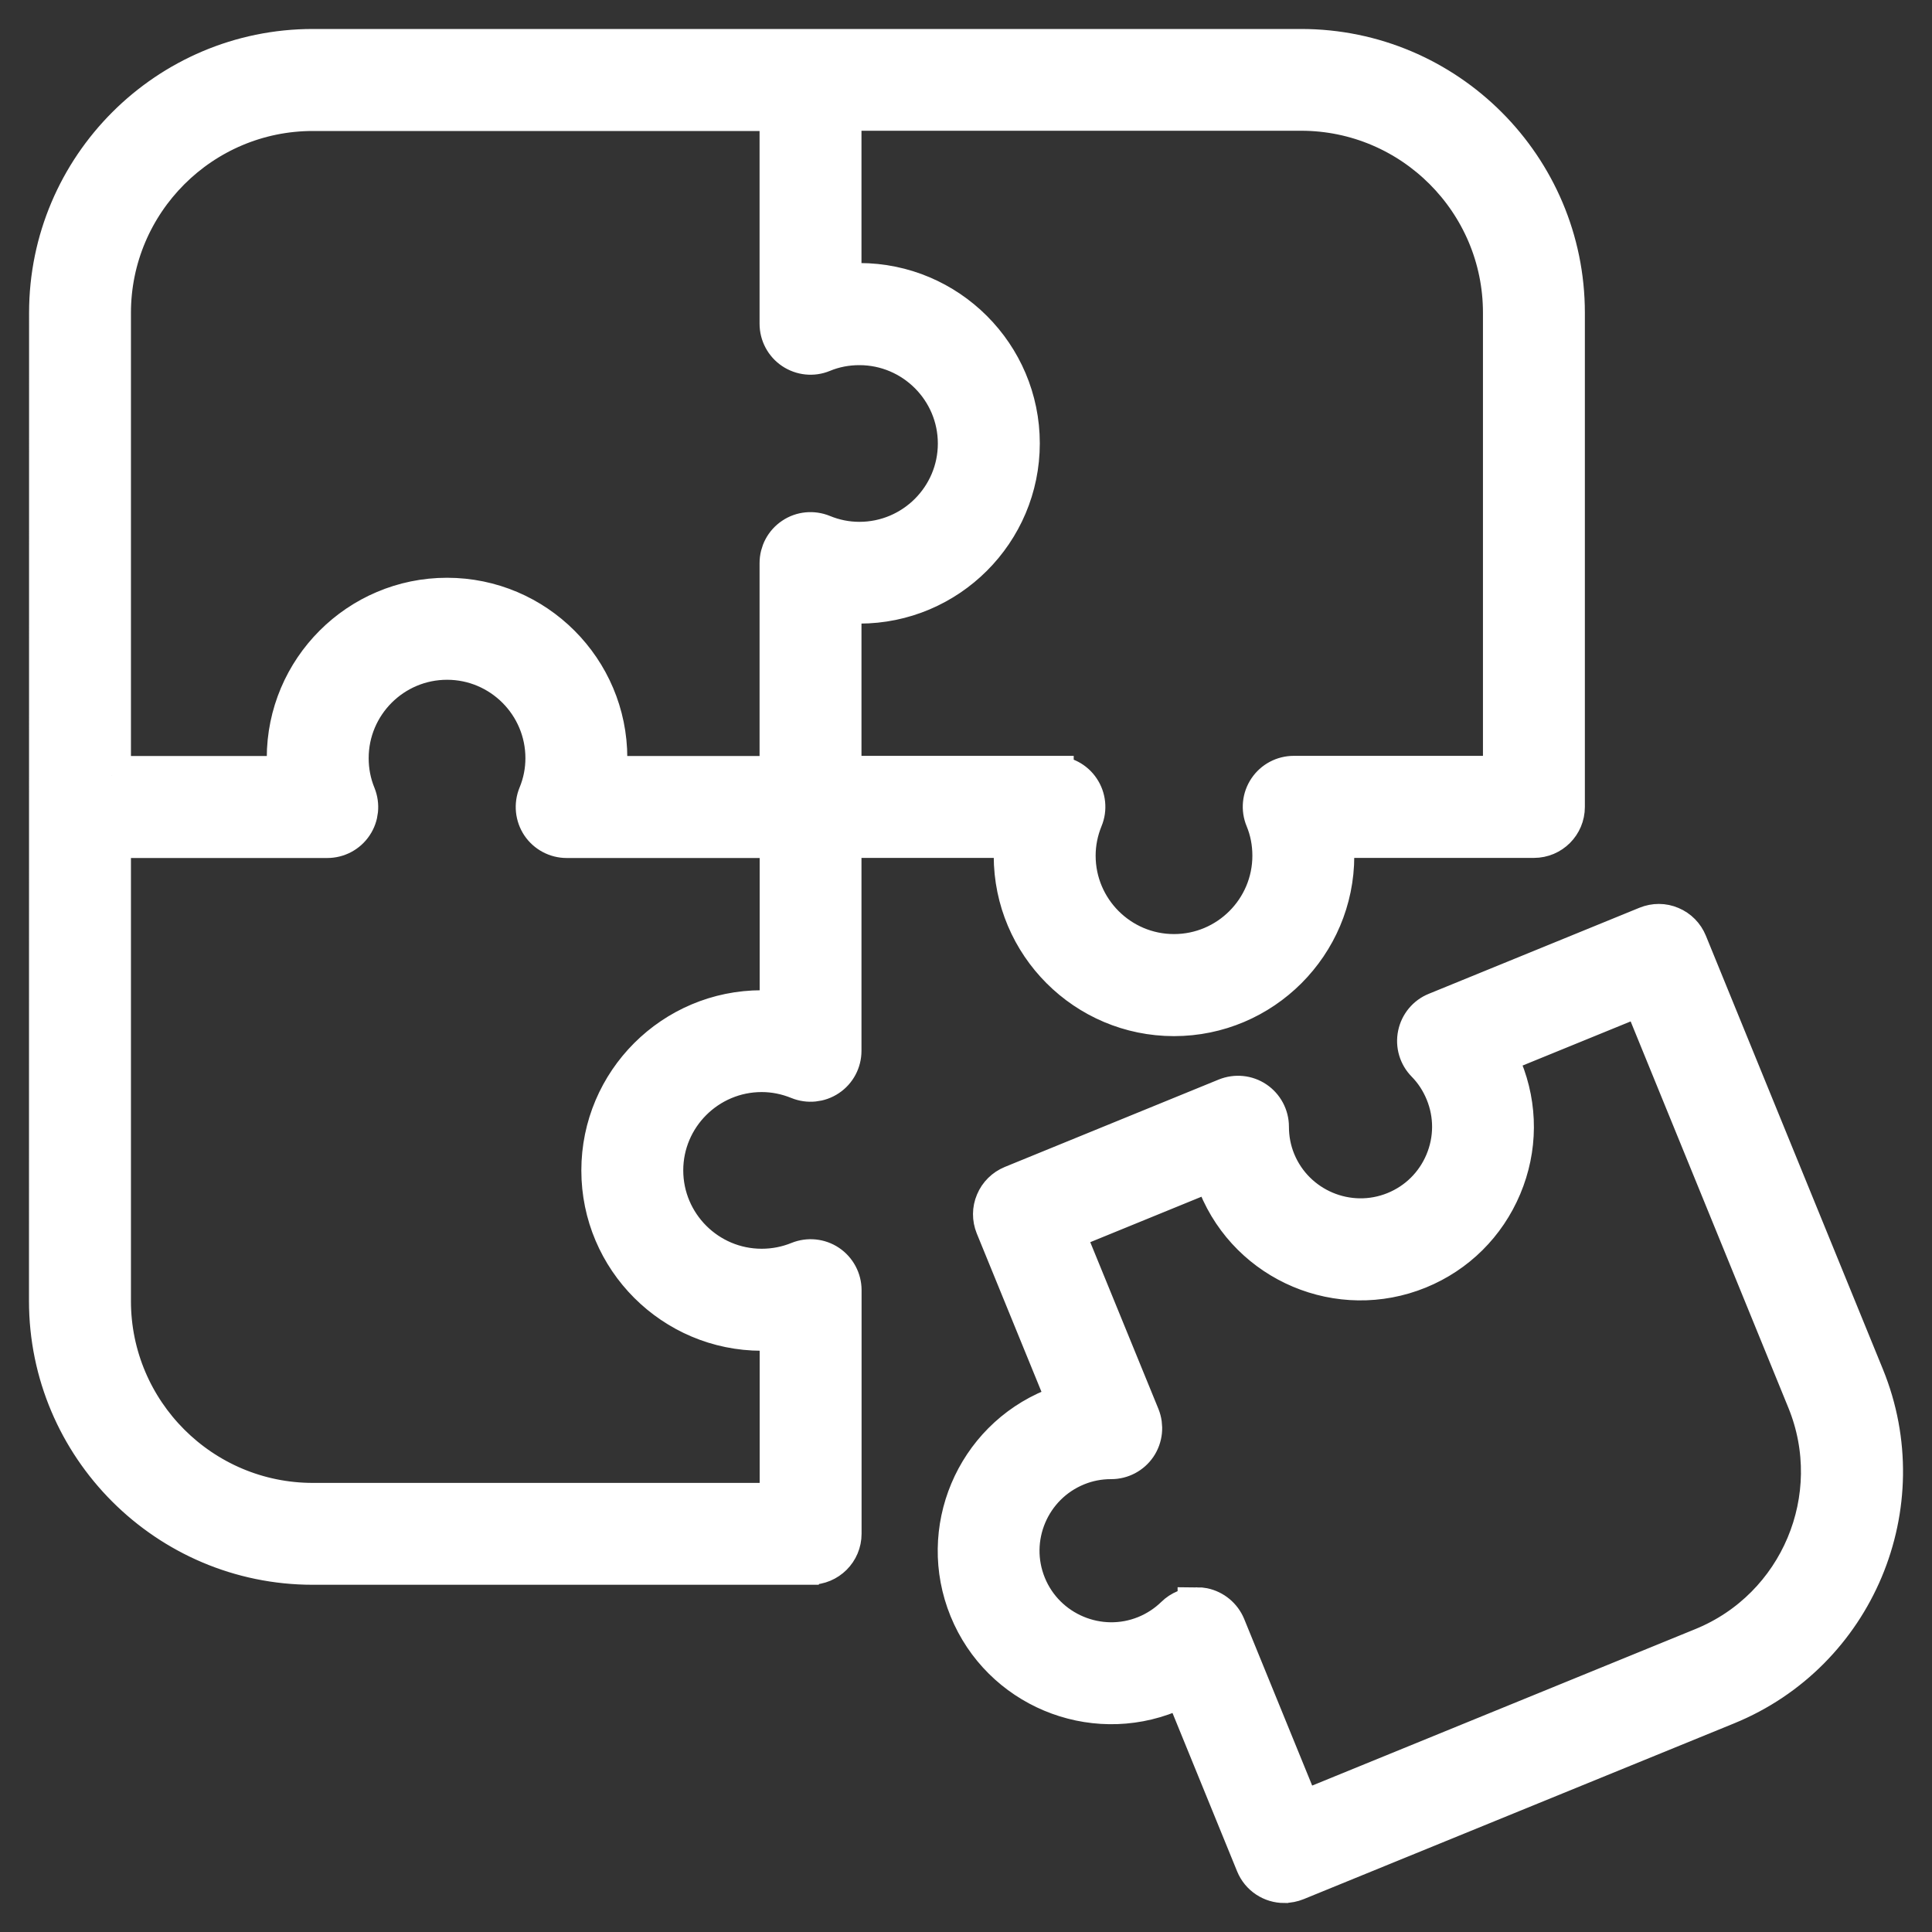
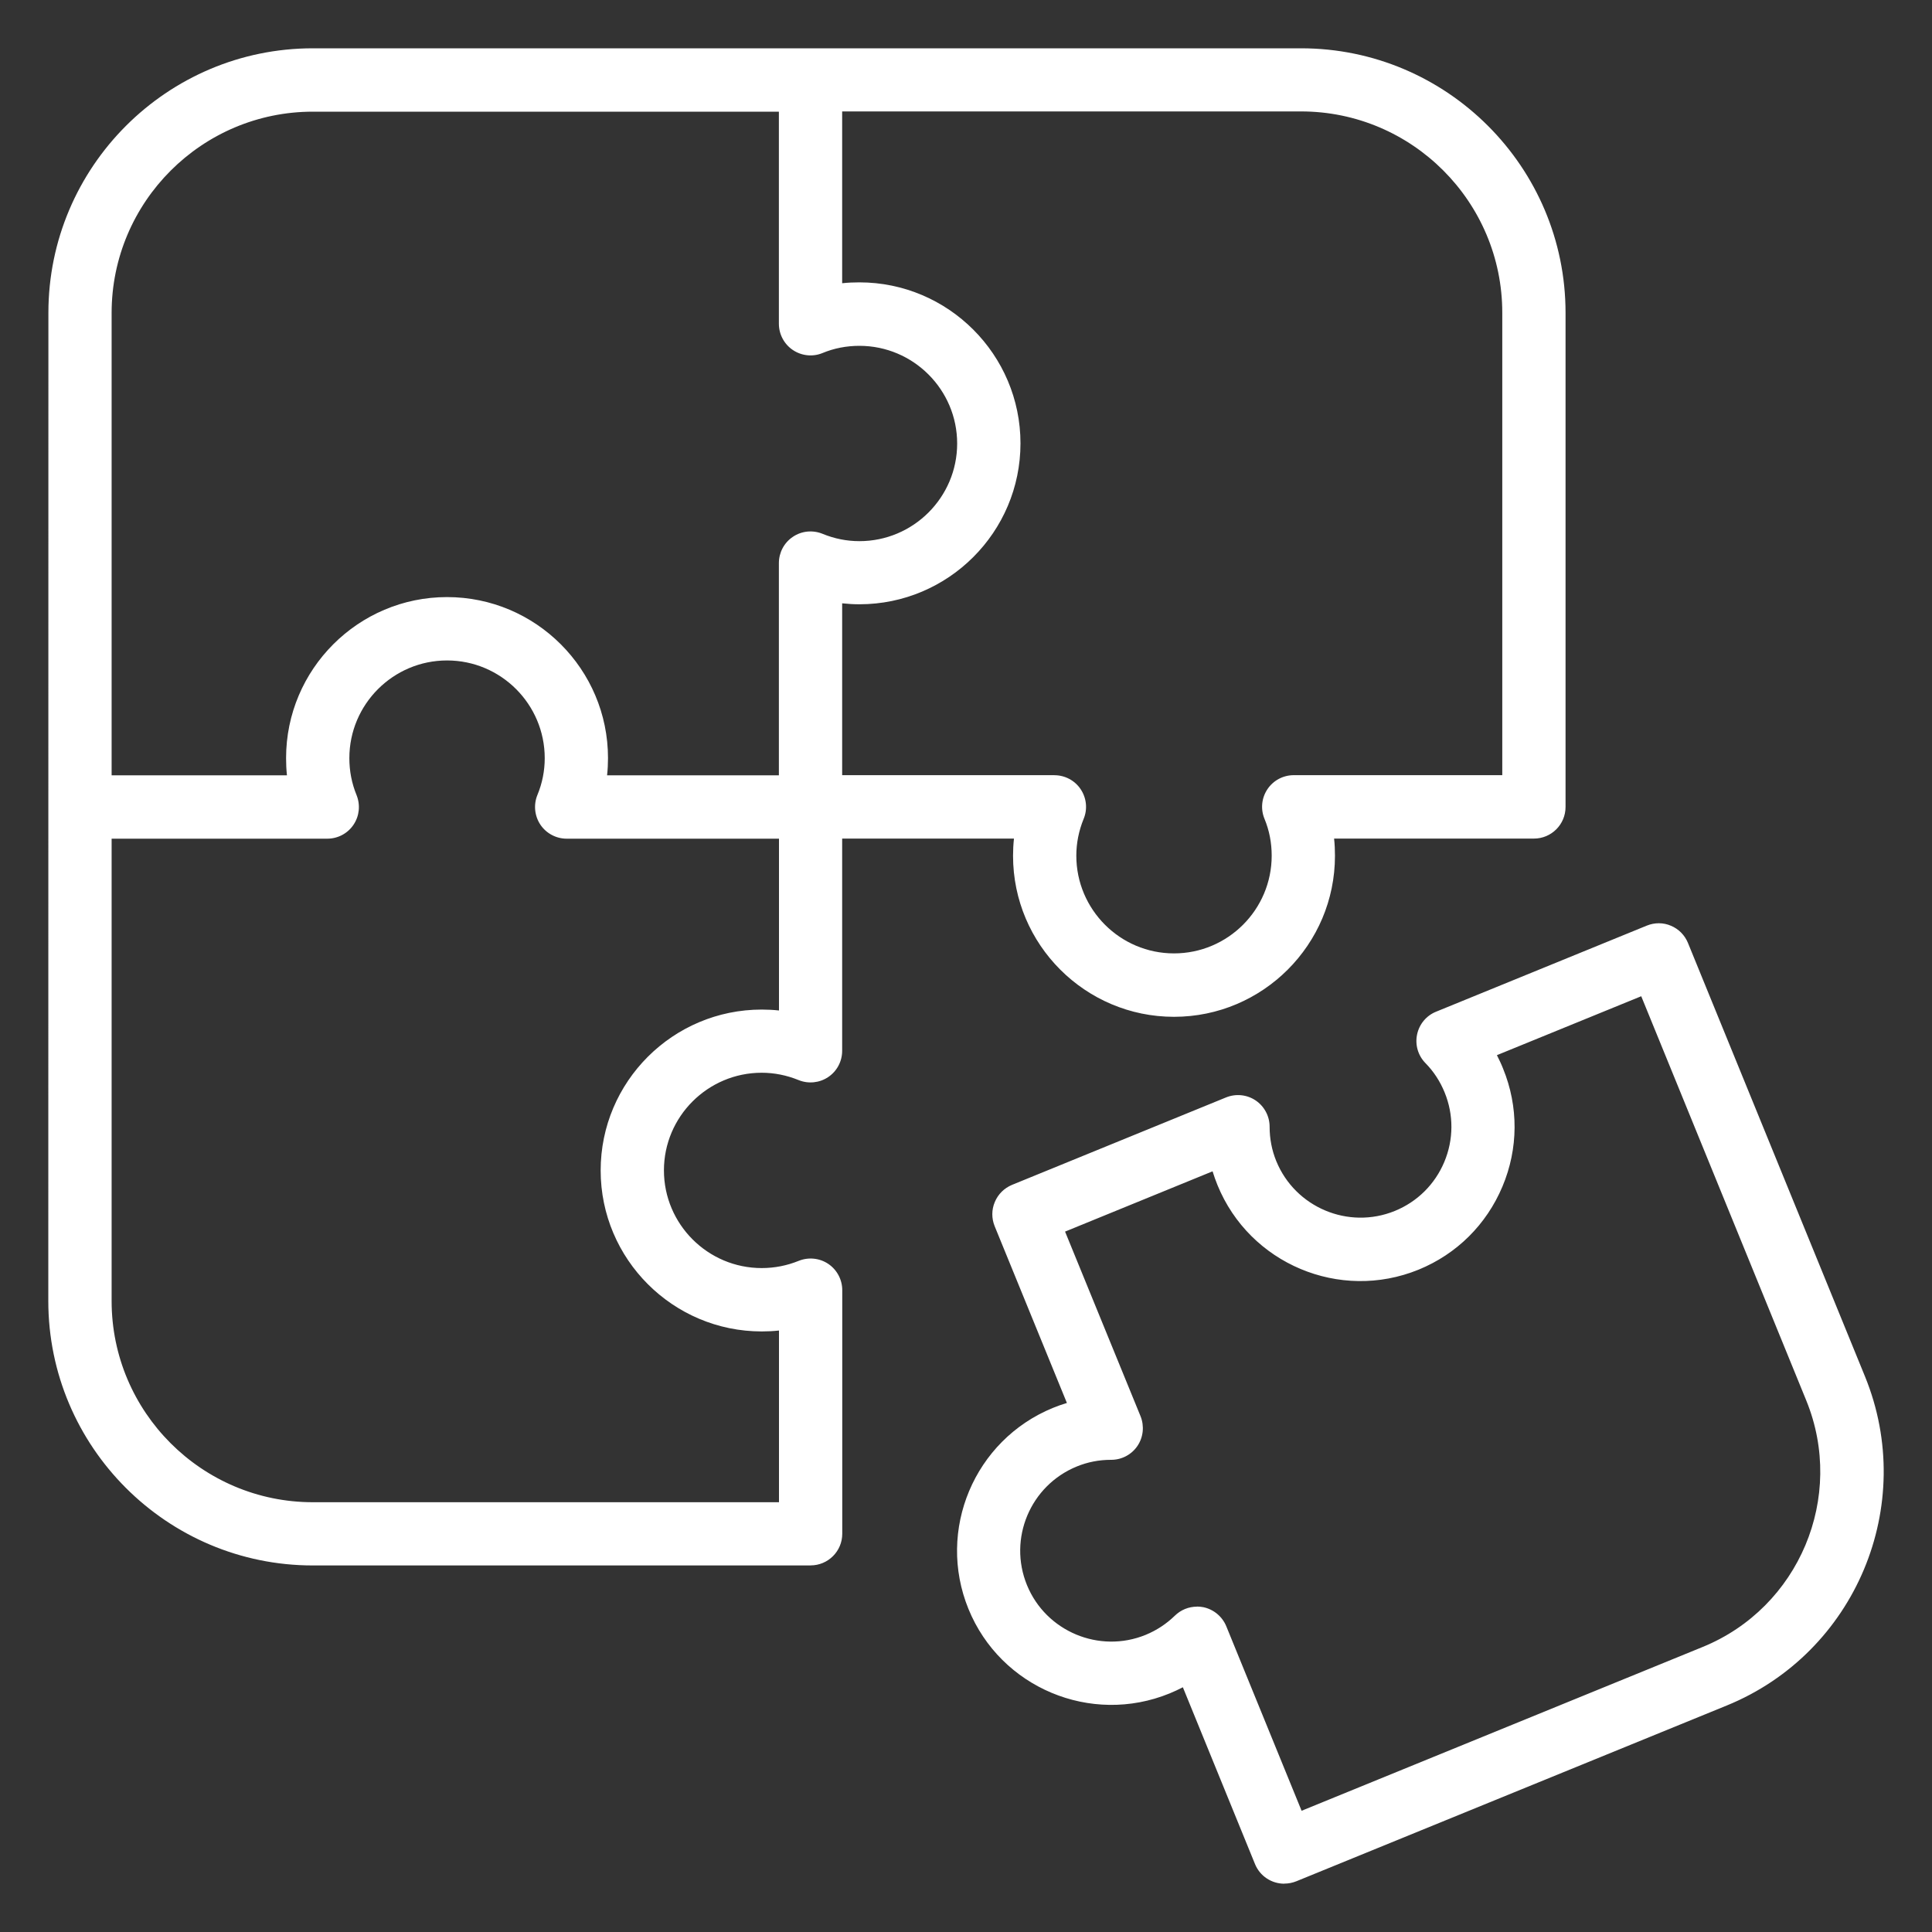
<svg xmlns="http://www.w3.org/2000/svg" width="40" height="40" viewBox="0 0 40 40" fill="none">
  <rect x="0" y="0" width="40" height="40" fill="#333333" stroke="none" />
  <mask id="path-1-outside-1_3343_10207" maskUnits="userSpaceOnUse" x="0" y="0" width="40" height="40" fill="black">
    <rect fill="white" width="40" height="40" />
-     <path d="M16.781 32.411H6.476C3.456 32.411 1 29.954 1 26.934L1.002 6.476C1.002 3.457 3.458 1 6.478 1H26.937C29.957 1 32.413 3.457 32.413 6.477V16.707C32.413 17.069 32.12 17.362 31.758 17.362H27.621C27.634 17.48 27.639 17.598 27.639 17.719C27.639 19.557 26.144 21.052 24.306 21.052C22.469 21.052 20.974 19.557 20.974 17.719C20.974 17.599 20.98 17.48 20.993 17.362H17.436V21.756C17.436 21.974 17.328 22.179 17.146 22.3C16.966 22.421 16.735 22.444 16.534 22.362C16.286 22.261 16.029 22.21 15.77 22.21C14.655 22.21 13.746 23.117 13.746 24.231C13.746 25.345 14.653 26.254 15.77 26.254C16.036 26.254 16.293 26.203 16.535 26.105C16.737 26.023 16.968 26.046 17.148 26.167C17.328 26.288 17.438 26.493 17.438 26.711V31.755C17.438 32.117 17.144 32.41 16.782 32.41L16.781 32.411ZM2.311 17.362V26.936C2.311 29.233 4.18 31.102 6.478 31.102H16.128V27.547C16.01 27.56 15.892 27.566 15.771 27.566C13.933 27.566 12.436 26.071 12.436 24.233C12.436 22.395 13.931 20.902 15.771 20.902C15.89 20.902 16.01 20.908 16.128 20.921V17.364H11.732C11.514 17.364 11.309 17.254 11.188 17.074C11.067 16.892 11.044 16.661 11.126 16.46C11.228 16.214 11.278 15.957 11.278 15.697C11.278 14.581 10.371 13.674 9.256 13.674C8.14 13.674 7.233 14.581 7.233 15.697C7.233 15.962 7.282 16.217 7.382 16.461C7.464 16.665 7.441 16.894 7.32 17.074C7.199 17.256 6.994 17.364 6.776 17.364H2.312L2.311 17.362ZM21.83 16.05C22.048 16.05 22.253 16.158 22.374 16.34C22.495 16.52 22.52 16.751 22.436 16.953C22.335 17.2 22.284 17.457 22.284 17.716C22.284 18.831 23.191 19.739 24.306 19.739C25.422 19.739 26.329 18.831 26.329 17.716C26.329 17.451 26.28 17.194 26.18 16.953C26.096 16.751 26.119 16.52 26.242 16.338C26.363 16.157 26.568 16.049 26.786 16.049H31.103V6.474C31.103 4.177 29.234 2.307 26.937 2.307H17.436V5.864C17.554 5.851 17.672 5.846 17.793 5.846C19.631 5.846 21.128 7.342 21.128 9.179C21.128 11.017 19.632 12.511 17.793 12.511C17.674 12.511 17.556 12.504 17.436 12.491V16.049H21.83L21.83 16.05ZM2.311 16.052H5.941C5.928 15.934 5.923 15.816 5.923 15.695C5.923 13.857 7.418 12.362 9.255 12.362C11.093 12.362 12.588 13.857 12.588 15.695C12.588 15.814 12.582 15.934 12.569 16.052H16.126V11.658C16.126 11.44 16.234 11.235 16.416 11.114C16.597 10.991 16.828 10.97 17.03 11.052C17.275 11.153 17.532 11.204 17.793 11.204C18.908 11.204 19.817 10.297 19.817 9.183C19.817 8.069 18.91 7.16 17.793 7.16C17.528 7.16 17.27 7.209 17.03 7.309C16.827 7.393 16.597 7.368 16.416 7.247C16.235 7.126 16.126 6.921 16.126 6.703V2.312H6.478C4.18 2.312 2.311 4.181 2.311 6.479V16.054L2.311 16.052ZM26.589 39C26.33 39 26.086 38.846 25.983 38.592L24.49 34.933C24.401 34.979 24.309 35.022 24.214 35.061C22.585 35.726 20.716 34.943 20.051 33.312C19.386 31.682 20.171 29.815 21.802 29.148C21.897 29.109 21.992 29.076 22.089 29.047L20.593 25.386C20.528 25.225 20.528 25.045 20.597 24.885C20.664 24.724 20.792 24.598 20.954 24.531L25.384 22.721C25.587 22.639 25.816 22.662 25.996 22.783C26.176 22.904 26.286 23.109 26.286 23.327C26.286 23.576 26.332 23.815 26.424 24.04C26.817 24.999 27.917 25.463 28.879 25.071C29.344 24.881 29.707 24.521 29.902 24.058C30.097 23.594 30.099 23.081 29.909 22.616C29.815 22.387 29.683 22.184 29.512 22.01C29.36 21.855 29.294 21.634 29.339 21.419C29.383 21.206 29.53 21.027 29.733 20.946L34.095 19.164C34.257 19.098 34.437 19.098 34.596 19.167C34.756 19.234 34.882 19.362 34.948 19.524L38.613 28.499C39.701 31.166 38.417 34.222 35.75 35.311L26.841 38.949C26.759 38.982 26.676 38.998 26.594 38.998L26.589 39ZM24.781 33.262C24.825 33.262 24.869 33.267 24.914 33.275C25.127 33.32 25.305 33.467 25.389 33.67L26.948 37.49L35.251 34.099C37.249 33.284 38.212 30.994 37.397 28.996L33.98 20.626L30.992 21.846C31.037 21.936 31.082 22.028 31.119 22.123C31.442 22.913 31.437 23.781 31.106 24.567C30.775 25.353 30.16 25.964 29.37 26.287C27.737 26.952 25.872 26.165 25.207 24.537C25.168 24.442 25.135 24.347 25.105 24.251L22.051 25.499L23.614 29.322C23.695 29.525 23.672 29.754 23.55 29.936C23.428 30.116 23.225 30.224 23.006 30.224H23.001C22.755 30.224 22.518 30.27 22.294 30.362C21.332 30.755 20.869 31.855 21.262 32.817C21.655 33.778 22.759 34.239 23.717 33.849C23.946 33.755 24.149 33.621 24.323 33.452C24.446 33.331 24.611 33.264 24.781 33.264L24.781 33.262Z" />
+     <path d="M16.781 32.411H6.476C3.456 32.411 1 29.954 1 26.934L1.002 6.476C1.002 3.457 3.458 1 6.478 1H26.937C29.957 1 32.413 3.457 32.413 6.477V16.707C32.413 17.069 32.12 17.362 31.758 17.362H27.621C27.634 17.48 27.639 17.598 27.639 17.719C27.639 19.557 26.144 21.052 24.306 21.052C22.469 21.052 20.974 19.557 20.974 17.719C20.974 17.599 20.98 17.48 20.993 17.362H17.436V21.756C17.436 21.974 17.328 22.179 17.146 22.3C16.966 22.421 16.735 22.444 16.534 22.362C16.286 22.261 16.029 22.21 15.77 22.21C14.655 22.21 13.746 23.117 13.746 24.231C13.746 25.345 14.653 26.254 15.77 26.254C16.036 26.254 16.293 26.203 16.535 26.105C16.737 26.023 16.968 26.046 17.148 26.167C17.328 26.288 17.438 26.493 17.438 26.711V31.755C17.438 32.117 17.144 32.41 16.782 32.41L16.781 32.411ZM2.311 17.362V26.936C2.311 29.233 4.18 31.102 6.478 31.102H16.128V27.547C13.933 27.566 12.436 26.071 12.436 24.233C12.436 22.395 13.931 20.902 15.771 20.902C15.89 20.902 16.01 20.908 16.128 20.921V17.364H11.732C11.514 17.364 11.309 17.254 11.188 17.074C11.067 16.892 11.044 16.661 11.126 16.46C11.228 16.214 11.278 15.957 11.278 15.697C11.278 14.581 10.371 13.674 9.256 13.674C8.14 13.674 7.233 14.581 7.233 15.697C7.233 15.962 7.282 16.217 7.382 16.461C7.464 16.665 7.441 16.894 7.32 17.074C7.199 17.256 6.994 17.364 6.776 17.364H2.312L2.311 17.362ZM21.83 16.05C22.048 16.05 22.253 16.158 22.374 16.34C22.495 16.52 22.52 16.751 22.436 16.953C22.335 17.2 22.284 17.457 22.284 17.716C22.284 18.831 23.191 19.739 24.306 19.739C25.422 19.739 26.329 18.831 26.329 17.716C26.329 17.451 26.28 17.194 26.18 16.953C26.096 16.751 26.119 16.52 26.242 16.338C26.363 16.157 26.568 16.049 26.786 16.049H31.103V6.474C31.103 4.177 29.234 2.307 26.937 2.307H17.436V5.864C17.554 5.851 17.672 5.846 17.793 5.846C19.631 5.846 21.128 7.342 21.128 9.179C21.128 11.017 19.632 12.511 17.793 12.511C17.674 12.511 17.556 12.504 17.436 12.491V16.049H21.83L21.83 16.05ZM2.311 16.052H5.941C5.928 15.934 5.923 15.816 5.923 15.695C5.923 13.857 7.418 12.362 9.255 12.362C11.093 12.362 12.588 13.857 12.588 15.695C12.588 15.814 12.582 15.934 12.569 16.052H16.126V11.658C16.126 11.44 16.234 11.235 16.416 11.114C16.597 10.991 16.828 10.97 17.03 11.052C17.275 11.153 17.532 11.204 17.793 11.204C18.908 11.204 19.817 10.297 19.817 9.183C19.817 8.069 18.91 7.16 17.793 7.16C17.528 7.16 17.27 7.209 17.03 7.309C16.827 7.393 16.597 7.368 16.416 7.247C16.235 7.126 16.126 6.921 16.126 6.703V2.312H6.478C4.18 2.312 2.311 4.181 2.311 6.479V16.054L2.311 16.052ZM26.589 39C26.33 39 26.086 38.846 25.983 38.592L24.49 34.933C24.401 34.979 24.309 35.022 24.214 35.061C22.585 35.726 20.716 34.943 20.051 33.312C19.386 31.682 20.171 29.815 21.802 29.148C21.897 29.109 21.992 29.076 22.089 29.047L20.593 25.386C20.528 25.225 20.528 25.045 20.597 24.885C20.664 24.724 20.792 24.598 20.954 24.531L25.384 22.721C25.587 22.639 25.816 22.662 25.996 22.783C26.176 22.904 26.286 23.109 26.286 23.327C26.286 23.576 26.332 23.815 26.424 24.04C26.817 24.999 27.917 25.463 28.879 25.071C29.344 24.881 29.707 24.521 29.902 24.058C30.097 23.594 30.099 23.081 29.909 22.616C29.815 22.387 29.683 22.184 29.512 22.01C29.36 21.855 29.294 21.634 29.339 21.419C29.383 21.206 29.53 21.027 29.733 20.946L34.095 19.164C34.257 19.098 34.437 19.098 34.596 19.167C34.756 19.234 34.882 19.362 34.948 19.524L38.613 28.499C39.701 31.166 38.417 34.222 35.75 35.311L26.841 38.949C26.759 38.982 26.676 38.998 26.594 38.998L26.589 39ZM24.781 33.262C24.825 33.262 24.869 33.267 24.914 33.275C25.127 33.32 25.305 33.467 25.389 33.67L26.948 37.49L35.251 34.099C37.249 33.284 38.212 30.994 37.397 28.996L33.98 20.626L30.992 21.846C31.037 21.936 31.082 22.028 31.119 22.123C31.442 22.913 31.437 23.781 31.106 24.567C30.775 25.353 30.16 25.964 29.37 26.287C27.737 26.952 25.872 26.165 25.207 24.537C25.168 24.442 25.135 24.347 25.105 24.251L22.051 25.499L23.614 29.322C23.695 29.525 23.672 29.754 23.55 29.936C23.428 30.116 23.225 30.224 23.006 30.224H23.001C22.755 30.224 22.518 30.27 22.294 30.362C21.332 30.755 20.869 31.855 21.262 32.817C21.655 33.778 22.759 34.239 23.717 33.849C23.946 33.755 24.149 33.621 24.323 33.452C24.446 33.331 24.611 33.264 24.781 33.264L24.781 33.262Z" />
  </mask>
  <path d="M16.781 32.411H6.476C3.456 32.411 1 29.954 1 26.934L1.002 6.476C1.002 3.457 3.458 1 6.478 1H26.937C29.957 1 32.413 3.457 32.413 6.477V16.707C32.413 17.069 32.12 17.362 31.758 17.362H27.621C27.634 17.48 27.639 17.598 27.639 17.719C27.639 19.557 26.144 21.052 24.306 21.052C22.469 21.052 20.974 19.557 20.974 17.719C20.974 17.599 20.98 17.48 20.993 17.362H17.436V21.756C17.436 21.974 17.328 22.179 17.146 22.3C16.966 22.421 16.735 22.444 16.534 22.362C16.286 22.261 16.029 22.21 15.77 22.21C14.655 22.21 13.746 23.117 13.746 24.231C13.746 25.345 14.653 26.254 15.77 26.254C16.036 26.254 16.293 26.203 16.535 26.105C16.737 26.023 16.968 26.046 17.148 26.167C17.328 26.288 17.438 26.493 17.438 26.711V31.755C17.438 32.117 17.144 32.41 16.782 32.41L16.781 32.411ZM2.311 17.362V26.936C2.311 29.233 4.18 31.102 6.478 31.102H16.128V27.547C16.01 27.56 15.892 27.566 15.771 27.566C13.933 27.566 12.436 26.071 12.436 24.233C12.436 22.395 13.931 20.902 15.771 20.902C15.89 20.902 16.01 20.908 16.128 20.921V17.364H11.732C11.514 17.364 11.309 17.254 11.188 17.074C11.067 16.892 11.044 16.661 11.126 16.46C11.228 16.214 11.278 15.957 11.278 15.697C11.278 14.581 10.371 13.674 9.256 13.674C8.14 13.674 7.233 14.581 7.233 15.697C7.233 15.962 7.282 16.217 7.382 16.461C7.464 16.665 7.441 16.894 7.32 17.074C7.199 17.256 6.994 17.364 6.776 17.364H2.312L2.311 17.362ZM21.83 16.05C22.048 16.05 22.253 16.158 22.374 16.34C22.495 16.52 22.52 16.751 22.436 16.953C22.335 17.2 22.284 17.457 22.284 17.716C22.284 18.831 23.191 19.739 24.306 19.739C25.422 19.739 26.329 18.831 26.329 17.716C26.329 17.451 26.28 17.194 26.18 16.953C26.096 16.751 26.119 16.52 26.242 16.338C26.363 16.157 26.568 16.049 26.786 16.049H31.103V6.474C31.103 4.177 29.234 2.307 26.937 2.307H17.436V5.864C17.554 5.851 17.672 5.846 17.793 5.846C19.631 5.846 21.128 7.342 21.128 9.179C21.128 11.017 19.632 12.511 17.793 12.511C17.674 12.511 17.556 12.504 17.436 12.491V16.049H21.83L21.83 16.05ZM2.311 16.052H5.941C5.928 15.934 5.923 15.816 5.923 15.695C5.923 13.857 7.418 12.362 9.255 12.362C11.093 12.362 12.588 13.857 12.588 15.695C12.588 15.814 12.582 15.934 12.569 16.052H16.126V11.658C16.126 11.44 16.234 11.235 16.416 11.114C16.597 10.991 16.828 10.97 17.03 11.052C17.275 11.153 17.532 11.204 17.793 11.204C18.908 11.204 19.817 10.297 19.817 9.183C19.817 8.069 18.91 7.16 17.793 7.16C17.528 7.16 17.27 7.209 17.03 7.309C16.827 7.393 16.597 7.368 16.416 7.247C16.235 7.126 16.126 6.921 16.126 6.703V2.312H6.478C4.18 2.312 2.311 4.181 2.311 6.479V16.054L2.311 16.052ZM26.589 39C26.33 39 26.086 38.846 25.983 38.592L24.49 34.933C24.401 34.979 24.309 35.022 24.214 35.061C22.585 35.726 20.716 34.943 20.051 33.312C19.386 31.682 20.171 29.815 21.802 29.148C21.897 29.109 21.992 29.076 22.089 29.047L20.593 25.386C20.528 25.225 20.528 25.045 20.597 24.885C20.664 24.724 20.792 24.598 20.954 24.531L25.384 22.721C25.587 22.639 25.816 22.662 25.996 22.783C26.176 22.904 26.286 23.109 26.286 23.327C26.286 23.576 26.332 23.815 26.424 24.04C26.817 24.999 27.917 25.463 28.879 25.071C29.344 24.881 29.707 24.521 29.902 24.058C30.097 23.594 30.099 23.081 29.909 22.616C29.815 22.387 29.683 22.184 29.512 22.01C29.36 21.855 29.294 21.634 29.339 21.419C29.383 21.206 29.53 21.027 29.733 20.946L34.095 19.164C34.257 19.098 34.437 19.098 34.596 19.167C34.756 19.234 34.882 19.362 34.948 19.524L38.613 28.499C39.701 31.166 38.417 34.222 35.75 35.311L26.841 38.949C26.759 38.982 26.676 38.998 26.594 38.998L26.589 39ZM24.781 33.262C24.825 33.262 24.869 33.267 24.914 33.275C25.127 33.32 25.305 33.467 25.389 33.67L26.948 37.49L35.251 34.099C37.249 33.284 38.212 30.994 37.397 28.996L33.98 20.626L30.992 21.846C31.037 21.936 31.082 22.028 31.119 22.123C31.442 22.913 31.437 23.781 31.106 24.567C30.775 25.353 30.16 25.964 29.37 26.287C27.737 26.952 25.872 26.165 25.207 24.537C25.168 24.442 25.135 24.347 25.105 24.251L22.051 25.499L23.614 29.322C23.695 29.525 23.672 29.754 23.55 29.936C23.428 30.116 23.225 30.224 23.006 30.224H23.001C22.755 30.224 22.518 30.27 22.294 30.362C21.332 30.755 20.869 31.855 21.262 32.817C21.655 33.778 22.759 34.239 23.717 33.849C23.946 33.755 24.149 33.621 24.323 33.452C24.446 33.331 24.611 33.264 24.781 33.264L24.781 33.262Z" fill="white" />
-   <path d="M16.781 32.411H6.476C3.456 32.411 1 29.954 1 26.934L1.002 6.476C1.002 3.457 3.458 1 6.478 1H26.937C29.957 1 32.413 3.457 32.413 6.477V16.707C32.413 17.069 32.12 17.362 31.758 17.362H27.621C27.634 17.48 27.639 17.598 27.639 17.719C27.639 19.557 26.144 21.052 24.306 21.052C22.469 21.052 20.974 19.557 20.974 17.719C20.974 17.599 20.98 17.48 20.993 17.362H17.436V21.756C17.436 21.974 17.328 22.179 17.146 22.3C16.966 22.421 16.735 22.444 16.534 22.362C16.286 22.261 16.029 22.21 15.77 22.21C14.655 22.21 13.746 23.117 13.746 24.231C13.746 25.345 14.653 26.254 15.77 26.254C16.036 26.254 16.293 26.203 16.535 26.105C16.737 26.023 16.968 26.046 17.148 26.167C17.328 26.288 17.438 26.493 17.438 26.711V31.755C17.438 32.117 17.144 32.41 16.782 32.41L16.781 32.411ZM2.311 17.362V26.936C2.311 29.233 4.18 31.102 6.478 31.102H16.128V27.547C16.01 27.56 15.892 27.566 15.771 27.566C13.933 27.566 12.436 26.071 12.436 24.233C12.436 22.395 13.931 20.902 15.771 20.902C15.89 20.902 16.01 20.908 16.128 20.921V17.364H11.732C11.514 17.364 11.309 17.254 11.188 17.074C11.067 16.892 11.044 16.661 11.126 16.46C11.228 16.214 11.278 15.957 11.278 15.697C11.278 14.581 10.371 13.674 9.256 13.674C8.14 13.674 7.233 14.581 7.233 15.697C7.233 15.962 7.282 16.217 7.382 16.461C7.464 16.665 7.441 16.894 7.32 17.074C7.199 17.256 6.994 17.364 6.776 17.364H2.312L2.311 17.362ZM21.83 16.05C22.048 16.05 22.253 16.158 22.374 16.34C22.495 16.52 22.52 16.751 22.436 16.953C22.335 17.2 22.284 17.457 22.284 17.716C22.284 18.831 23.191 19.739 24.306 19.739C25.422 19.739 26.329 18.831 26.329 17.716C26.329 17.451 26.28 17.194 26.18 16.953C26.096 16.751 26.119 16.52 26.242 16.338C26.363 16.157 26.568 16.049 26.786 16.049H31.103V6.474C31.103 4.177 29.234 2.307 26.937 2.307H17.436V5.864C17.554 5.851 17.672 5.846 17.793 5.846C19.631 5.846 21.128 7.342 21.128 9.179C21.128 11.017 19.632 12.511 17.793 12.511C17.674 12.511 17.556 12.504 17.436 12.491V16.049H21.83L21.83 16.05ZM2.311 16.052H5.941C5.928 15.934 5.923 15.816 5.923 15.695C5.923 13.857 7.418 12.362 9.255 12.362C11.093 12.362 12.588 13.857 12.588 15.695C12.588 15.814 12.582 15.934 12.569 16.052H16.126V11.658C16.126 11.44 16.234 11.235 16.416 11.114C16.597 10.991 16.828 10.97 17.03 11.052C17.275 11.153 17.532 11.204 17.793 11.204C18.908 11.204 19.817 10.297 19.817 9.183C19.817 8.069 18.91 7.16 17.793 7.16C17.528 7.16 17.27 7.209 17.03 7.309C16.827 7.393 16.597 7.368 16.416 7.247C16.235 7.126 16.126 6.921 16.126 6.703V2.312H6.478C4.18 2.312 2.311 4.181 2.311 6.479V16.054L2.311 16.052ZM26.589 39C26.33 39 26.086 38.846 25.983 38.592L24.49 34.933C24.401 34.979 24.309 35.022 24.214 35.061C22.585 35.726 20.716 34.943 20.051 33.312C19.386 31.682 20.171 29.815 21.802 29.148C21.897 29.109 21.992 29.076 22.089 29.047L20.593 25.386C20.528 25.225 20.528 25.045 20.597 24.885C20.664 24.724 20.792 24.598 20.954 24.531L25.384 22.721C25.587 22.639 25.816 22.662 25.996 22.783C26.176 22.904 26.286 23.109 26.286 23.327C26.286 23.576 26.332 23.815 26.424 24.04C26.817 24.999 27.917 25.463 28.879 25.071C29.344 24.881 29.707 24.521 29.902 24.058C30.097 23.594 30.099 23.081 29.909 22.616C29.815 22.387 29.683 22.184 29.512 22.01C29.36 21.855 29.294 21.634 29.339 21.419C29.383 21.206 29.53 21.027 29.733 20.946L34.095 19.164C34.257 19.098 34.437 19.098 34.596 19.167C34.756 19.234 34.882 19.362 34.948 19.524L38.613 28.499C39.701 31.166 38.417 34.222 35.75 35.311L26.841 38.949C26.759 38.982 26.676 38.998 26.594 38.998L26.589 39ZM24.781 33.262C24.825 33.262 24.869 33.267 24.914 33.275C25.127 33.32 25.305 33.467 25.389 33.67L26.948 37.49L35.251 34.099C37.249 33.284 38.212 30.994 37.397 28.996L33.98 20.626L30.992 21.846C31.037 21.936 31.082 22.028 31.119 22.123C31.442 22.913 31.437 23.781 31.106 24.567C30.775 25.353 30.16 25.964 29.37 26.287C27.737 26.952 25.872 26.165 25.207 24.537C25.168 24.442 25.135 24.347 25.105 24.251L22.051 25.499L23.614 29.322C23.695 29.525 23.672 29.754 23.55 29.936C23.428 30.116 23.225 30.224 23.006 30.224H23.001C22.755 30.224 22.518 30.27 22.294 30.362C21.332 30.755 20.869 31.855 21.262 32.817C21.655 33.778 22.759 34.239 23.717 33.849C23.946 33.755 24.149 33.621 24.323 33.452C24.446 33.331 24.611 33.264 24.781 33.264L24.781 33.262Z" stroke="white" stroke-width="0.8" mask="url(#path-1-outside-1_3343_10207)" />
</svg>